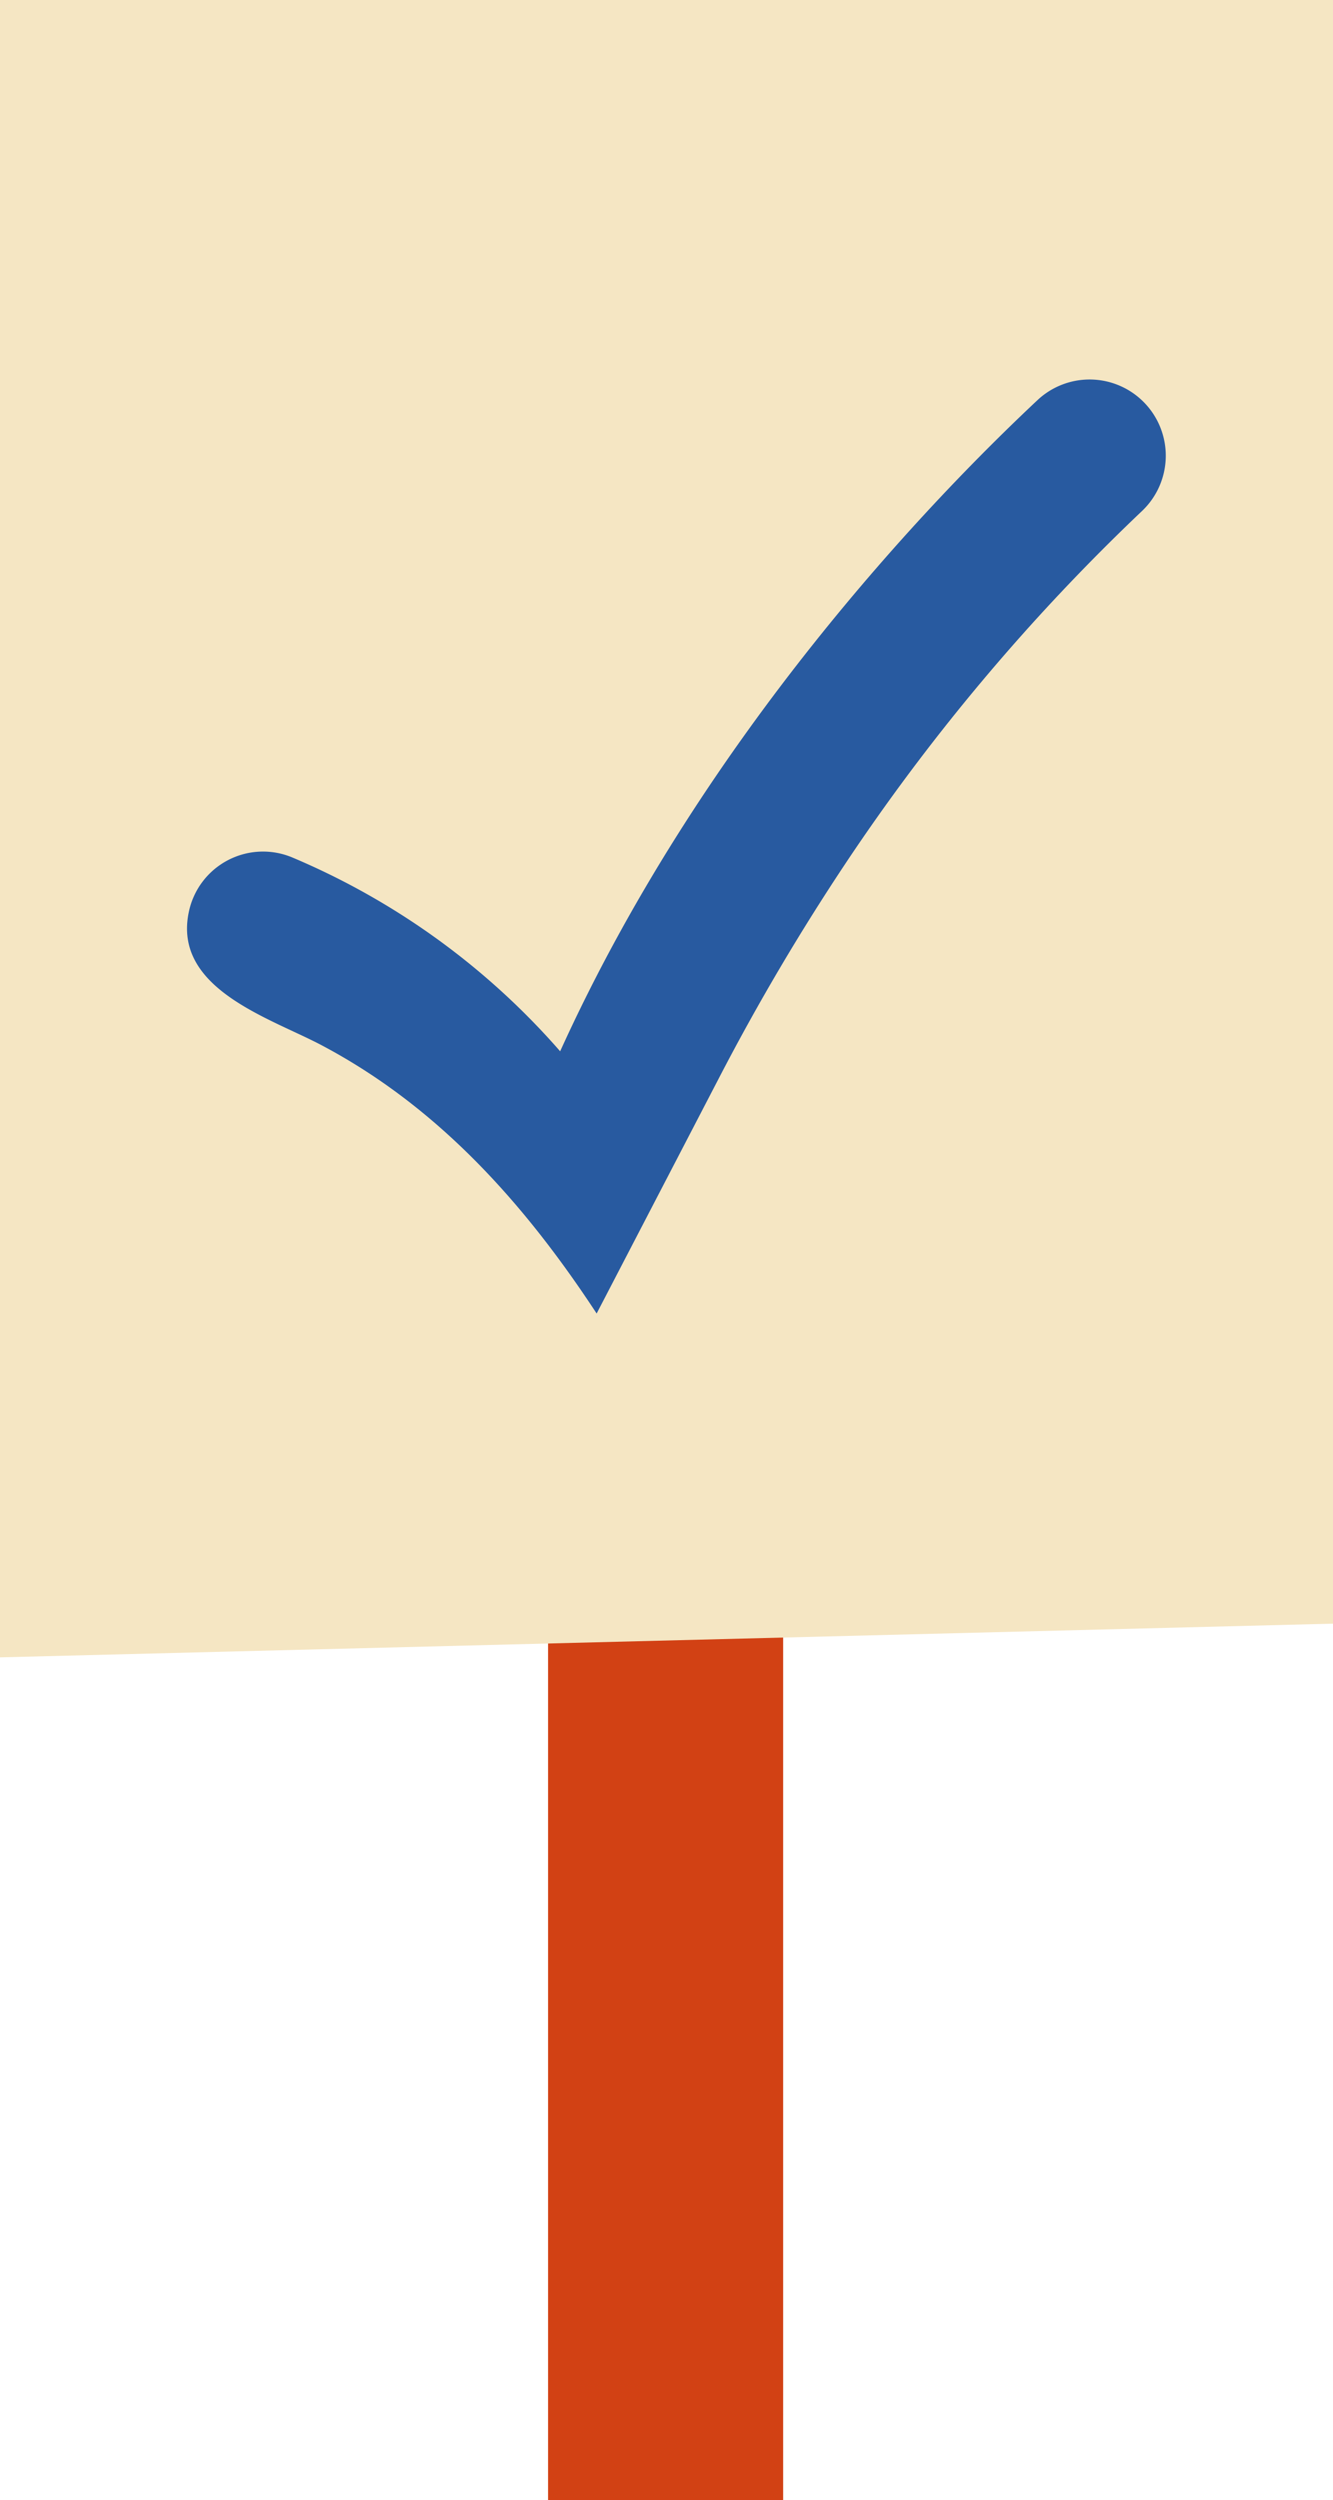
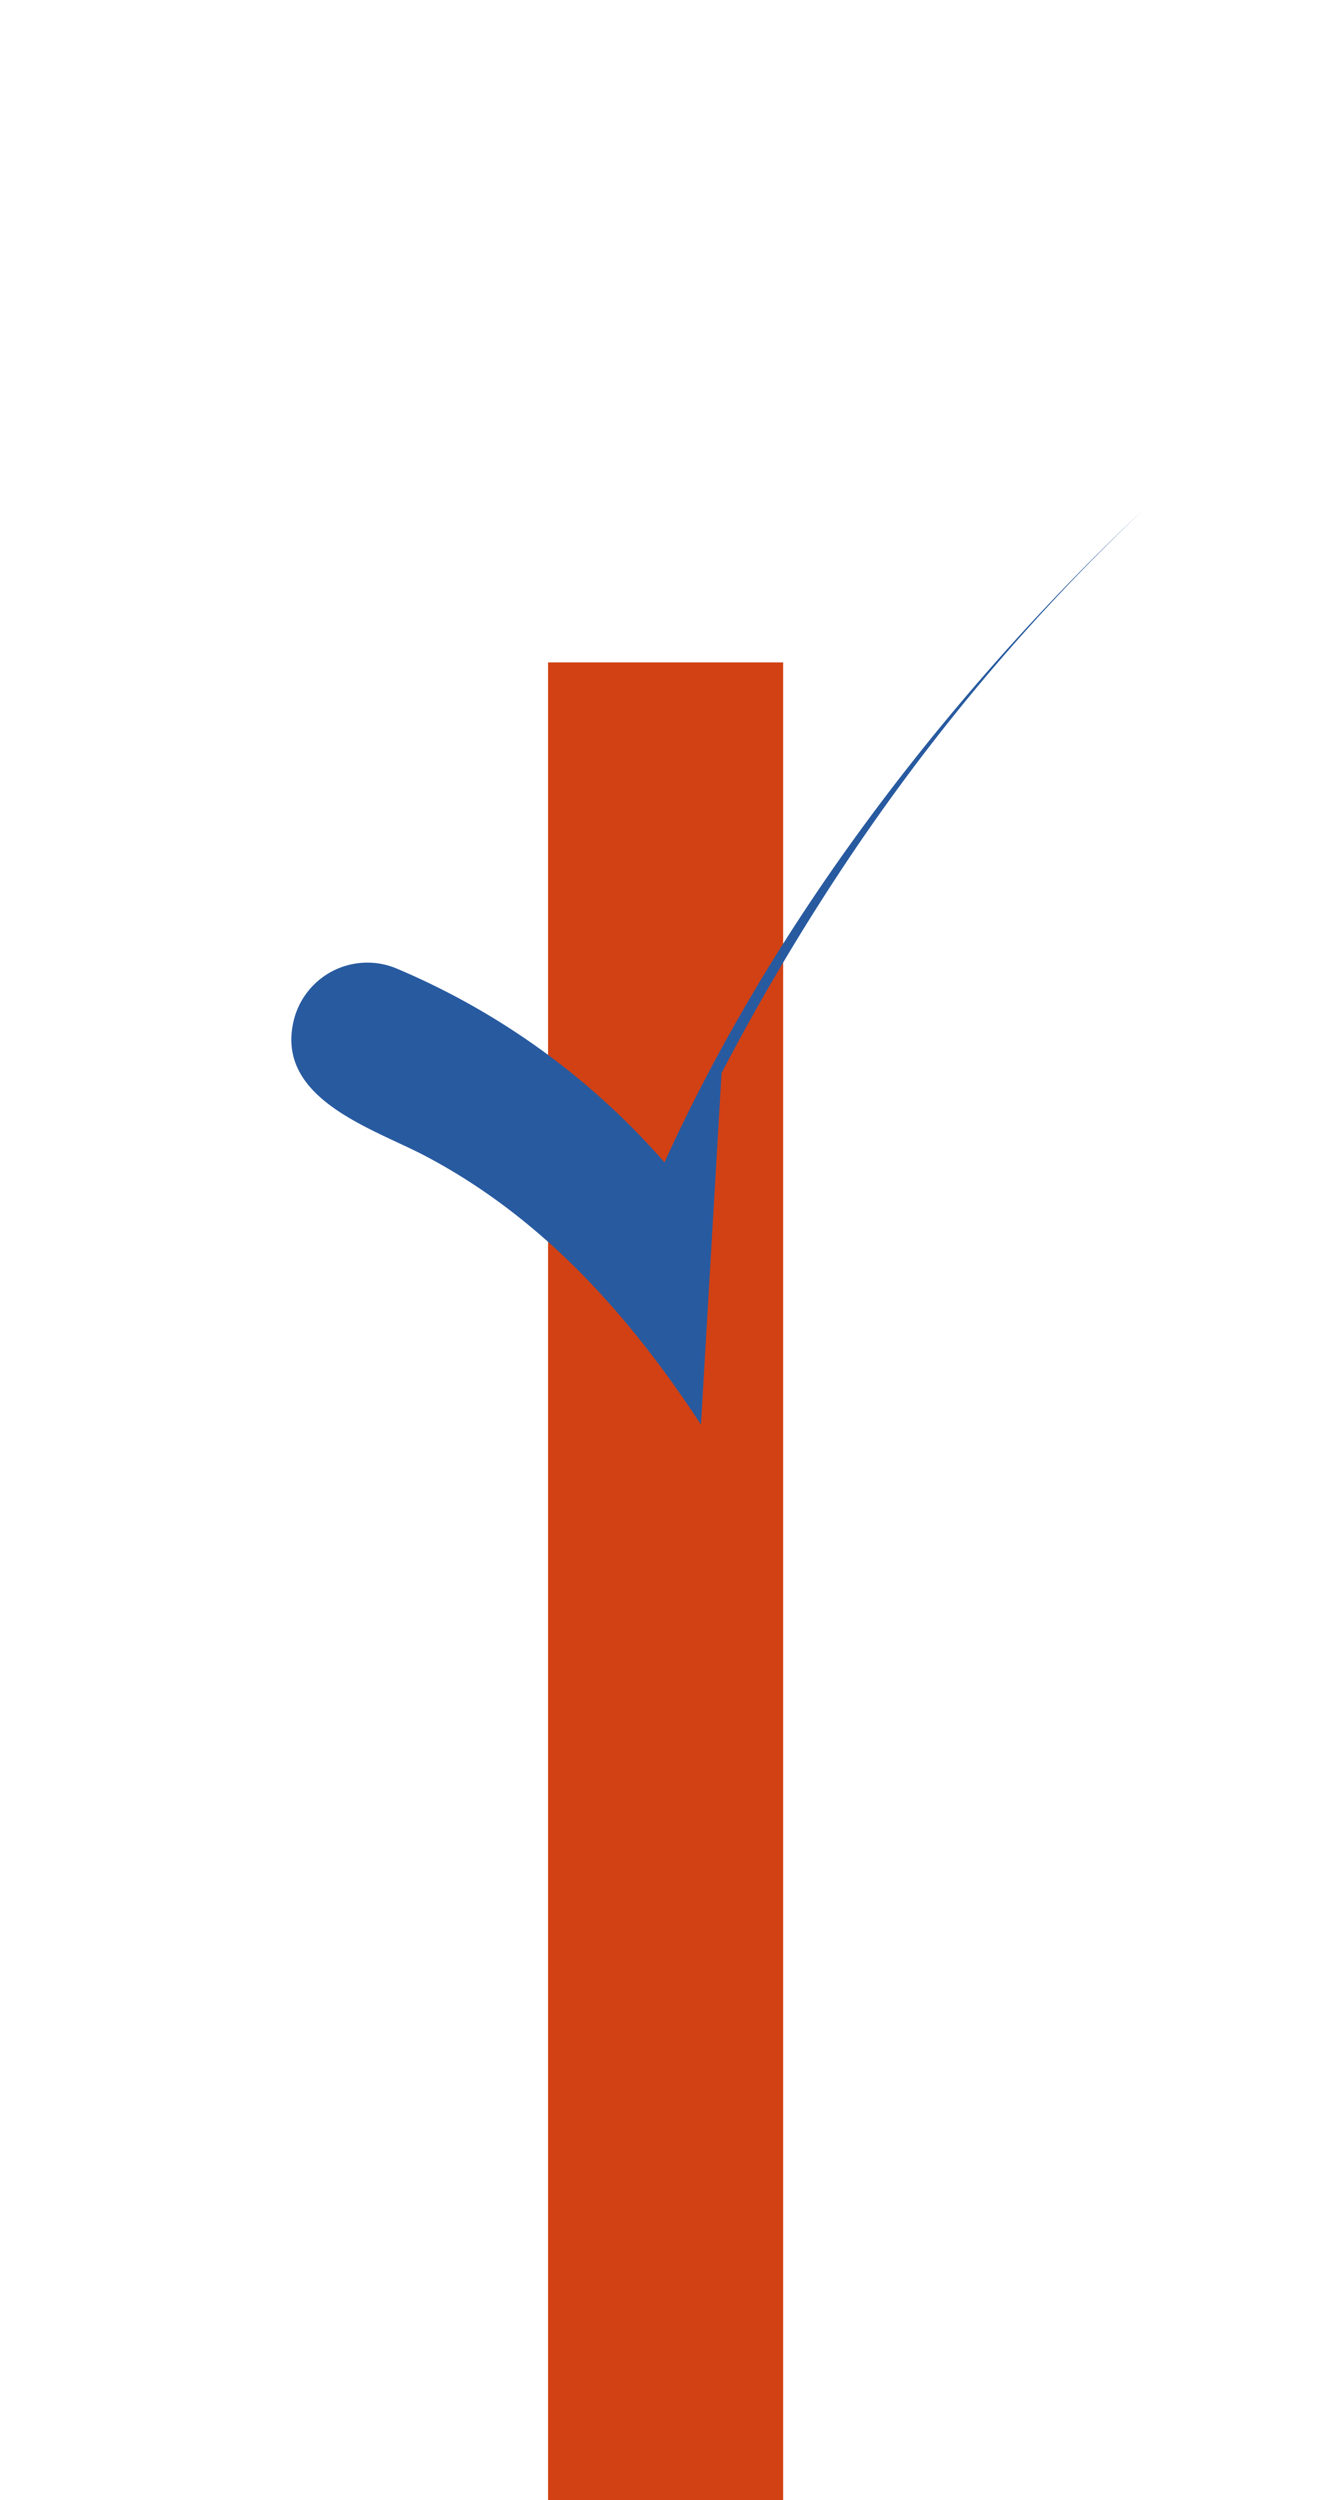
<svg xmlns="http://www.w3.org/2000/svg" id="Layer_1" data-name="Layer 1" viewBox="0 0 266.67 500">
  <defs>
    <style>.cls-1{fill:#d24114;}.cls-2{fill:#f5e6c3;}.cls-3{fill:#285aa0;}</style>
  </defs>
  <rect class="cls-1" x="109.64" y="132.47" width="47.03" height="367.53" />
-   <polygon class="cls-2" points="266.67 324.7 0 331.44 0 0 266.67 0 266.67 324.7" />
-   <path class="cls-3" d="M260.78,214.59A458.26,458.26,0,0,1,285,173.54,412.37,412.37,0,0,1,345,102.09a15.24,15.24,0,0,0-20.87-22.21c-21.58,20.21-67.1,67.49-95.64,130.36a146.86,146.86,0,0,0-53.6-38.77,15.16,15.16,0,0,0-20.68,10.88c-3.27,15.34,16.1,21.17,26.43,26.61,23.47,12.37,40.77,31.8,55.15,53.72Z" transform="translate(-116.43)" />
+   <path class="cls-3" d="M260.78,214.59A458.26,458.26,0,0,1,285,173.54,412.37,412.37,0,0,1,345,102.09c-21.58,20.21-67.1,67.49-95.64,130.36a146.86,146.86,0,0,0-53.6-38.77,15.16,15.16,0,0,0-20.68,10.88c-3.27,15.34,16.1,21.17,26.43,26.61,23.47,12.37,40.77,31.8,55.15,53.72Z" transform="translate(-116.43)" />
</svg>